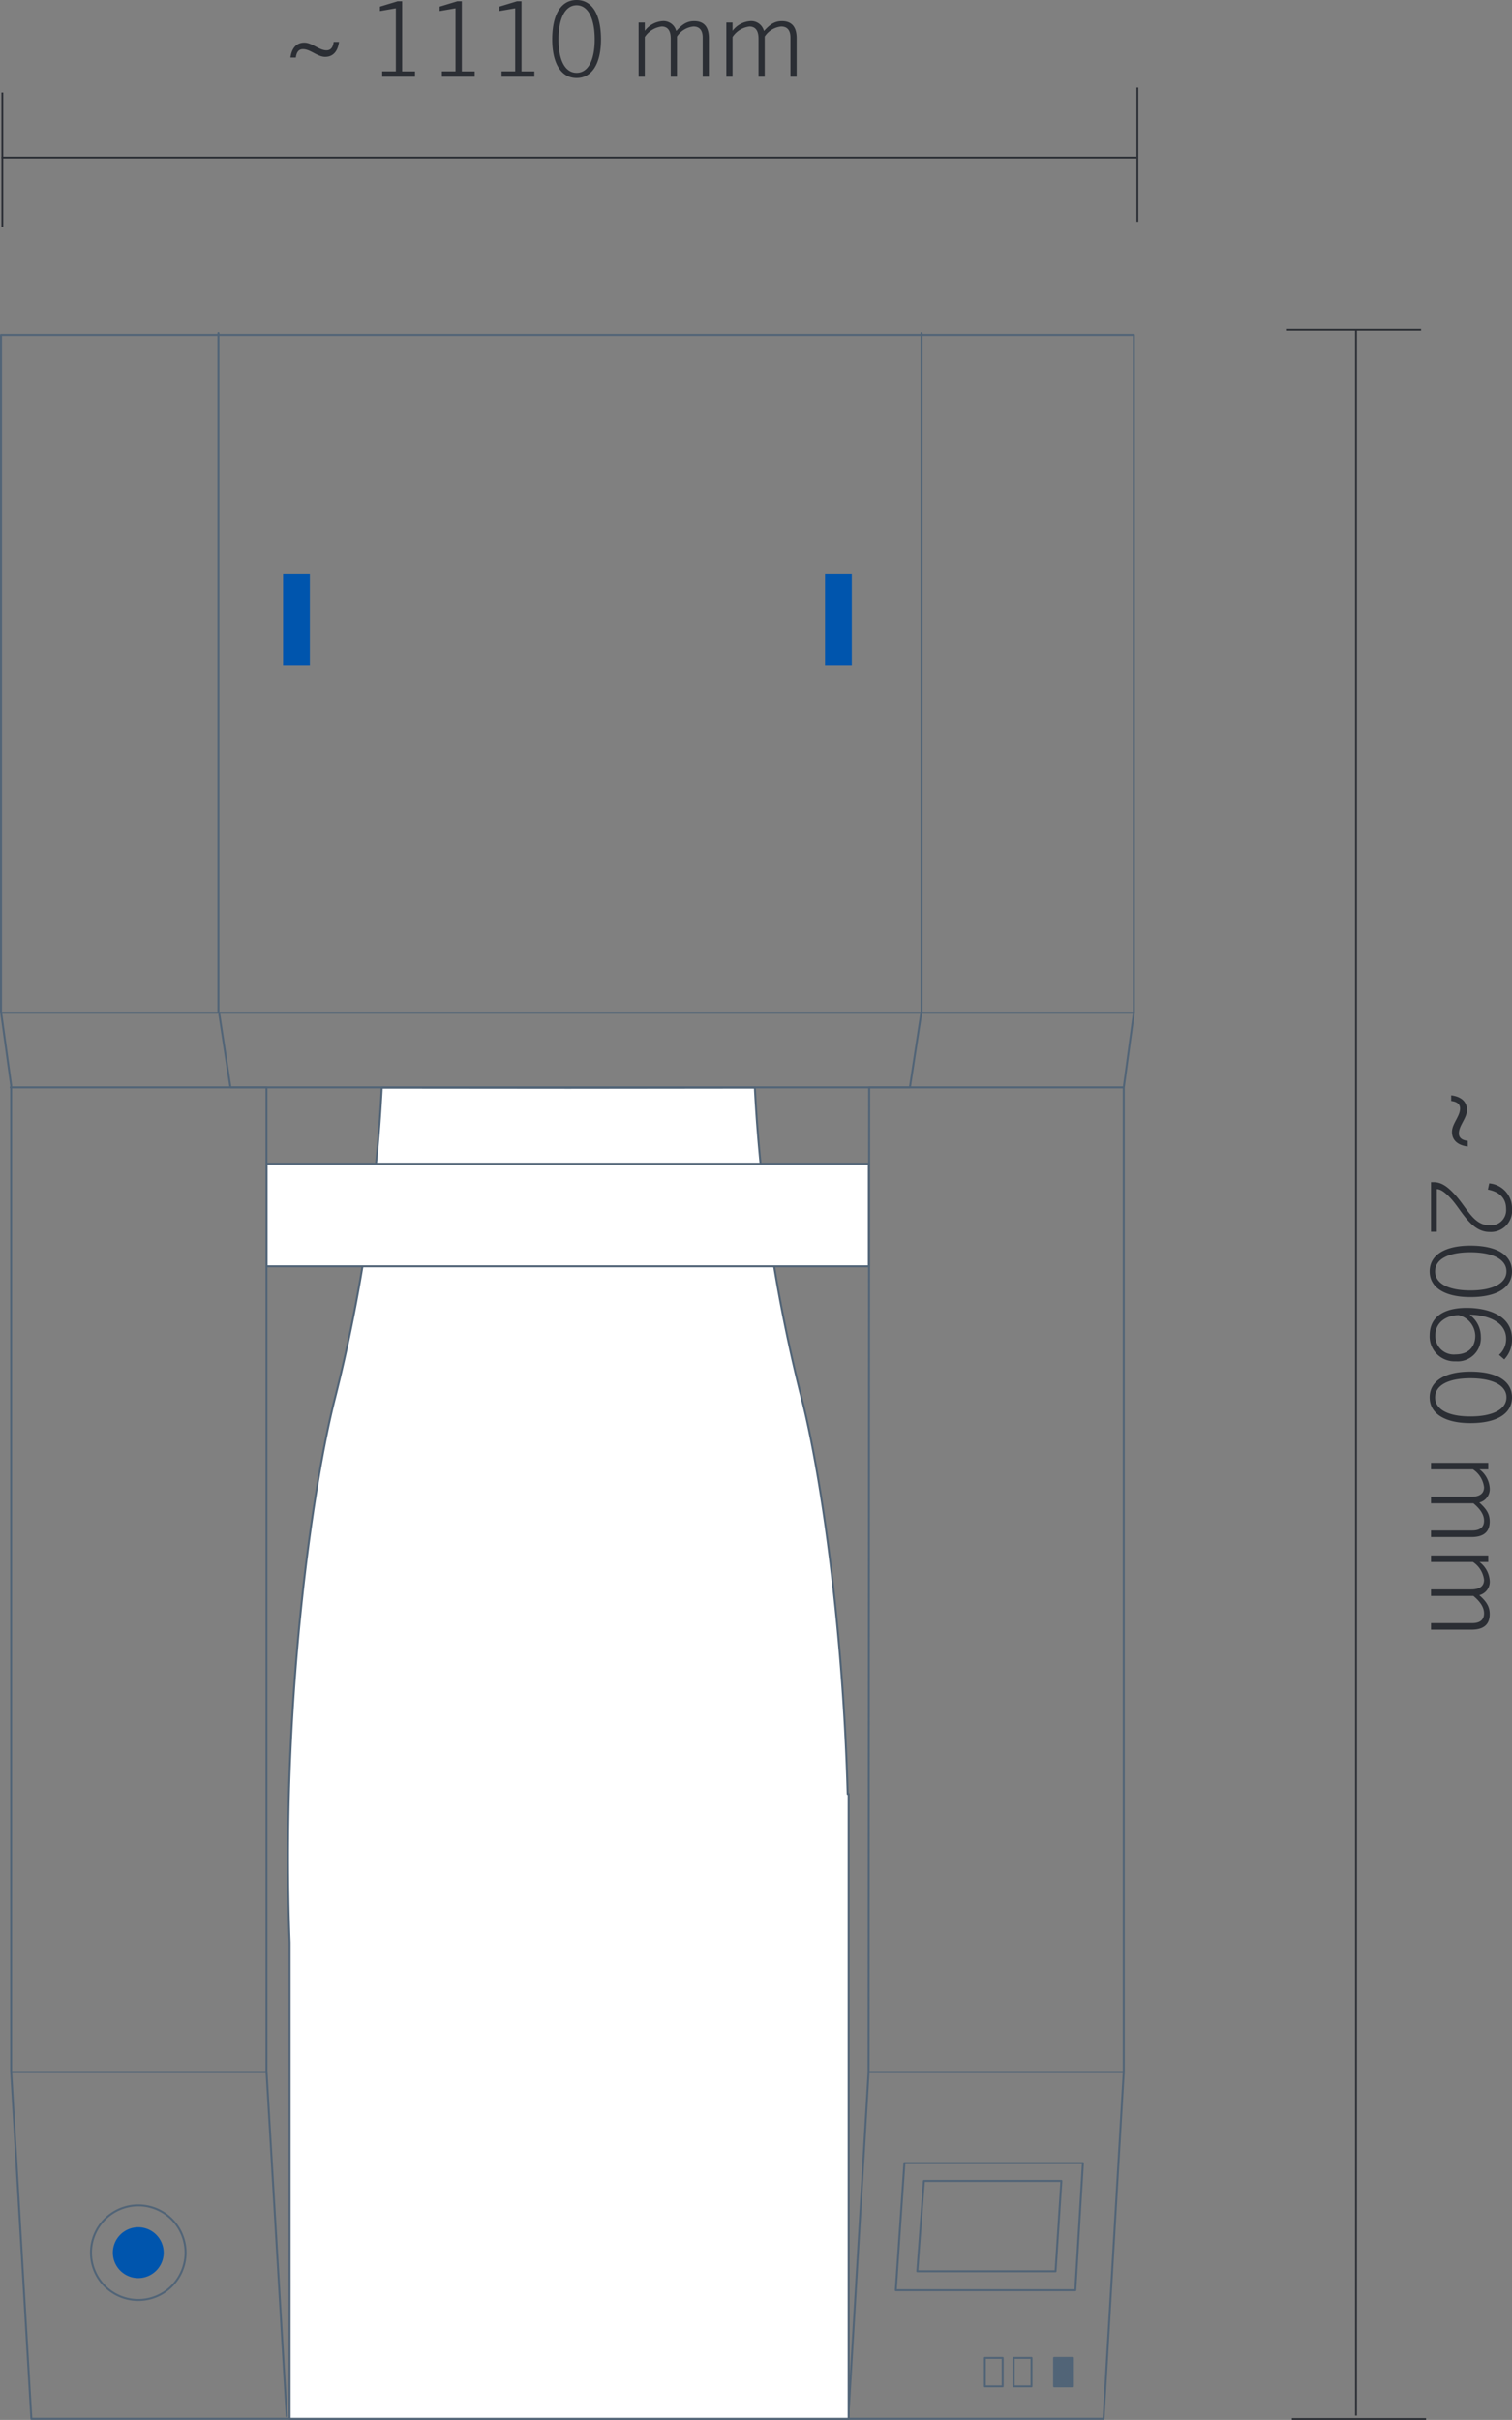
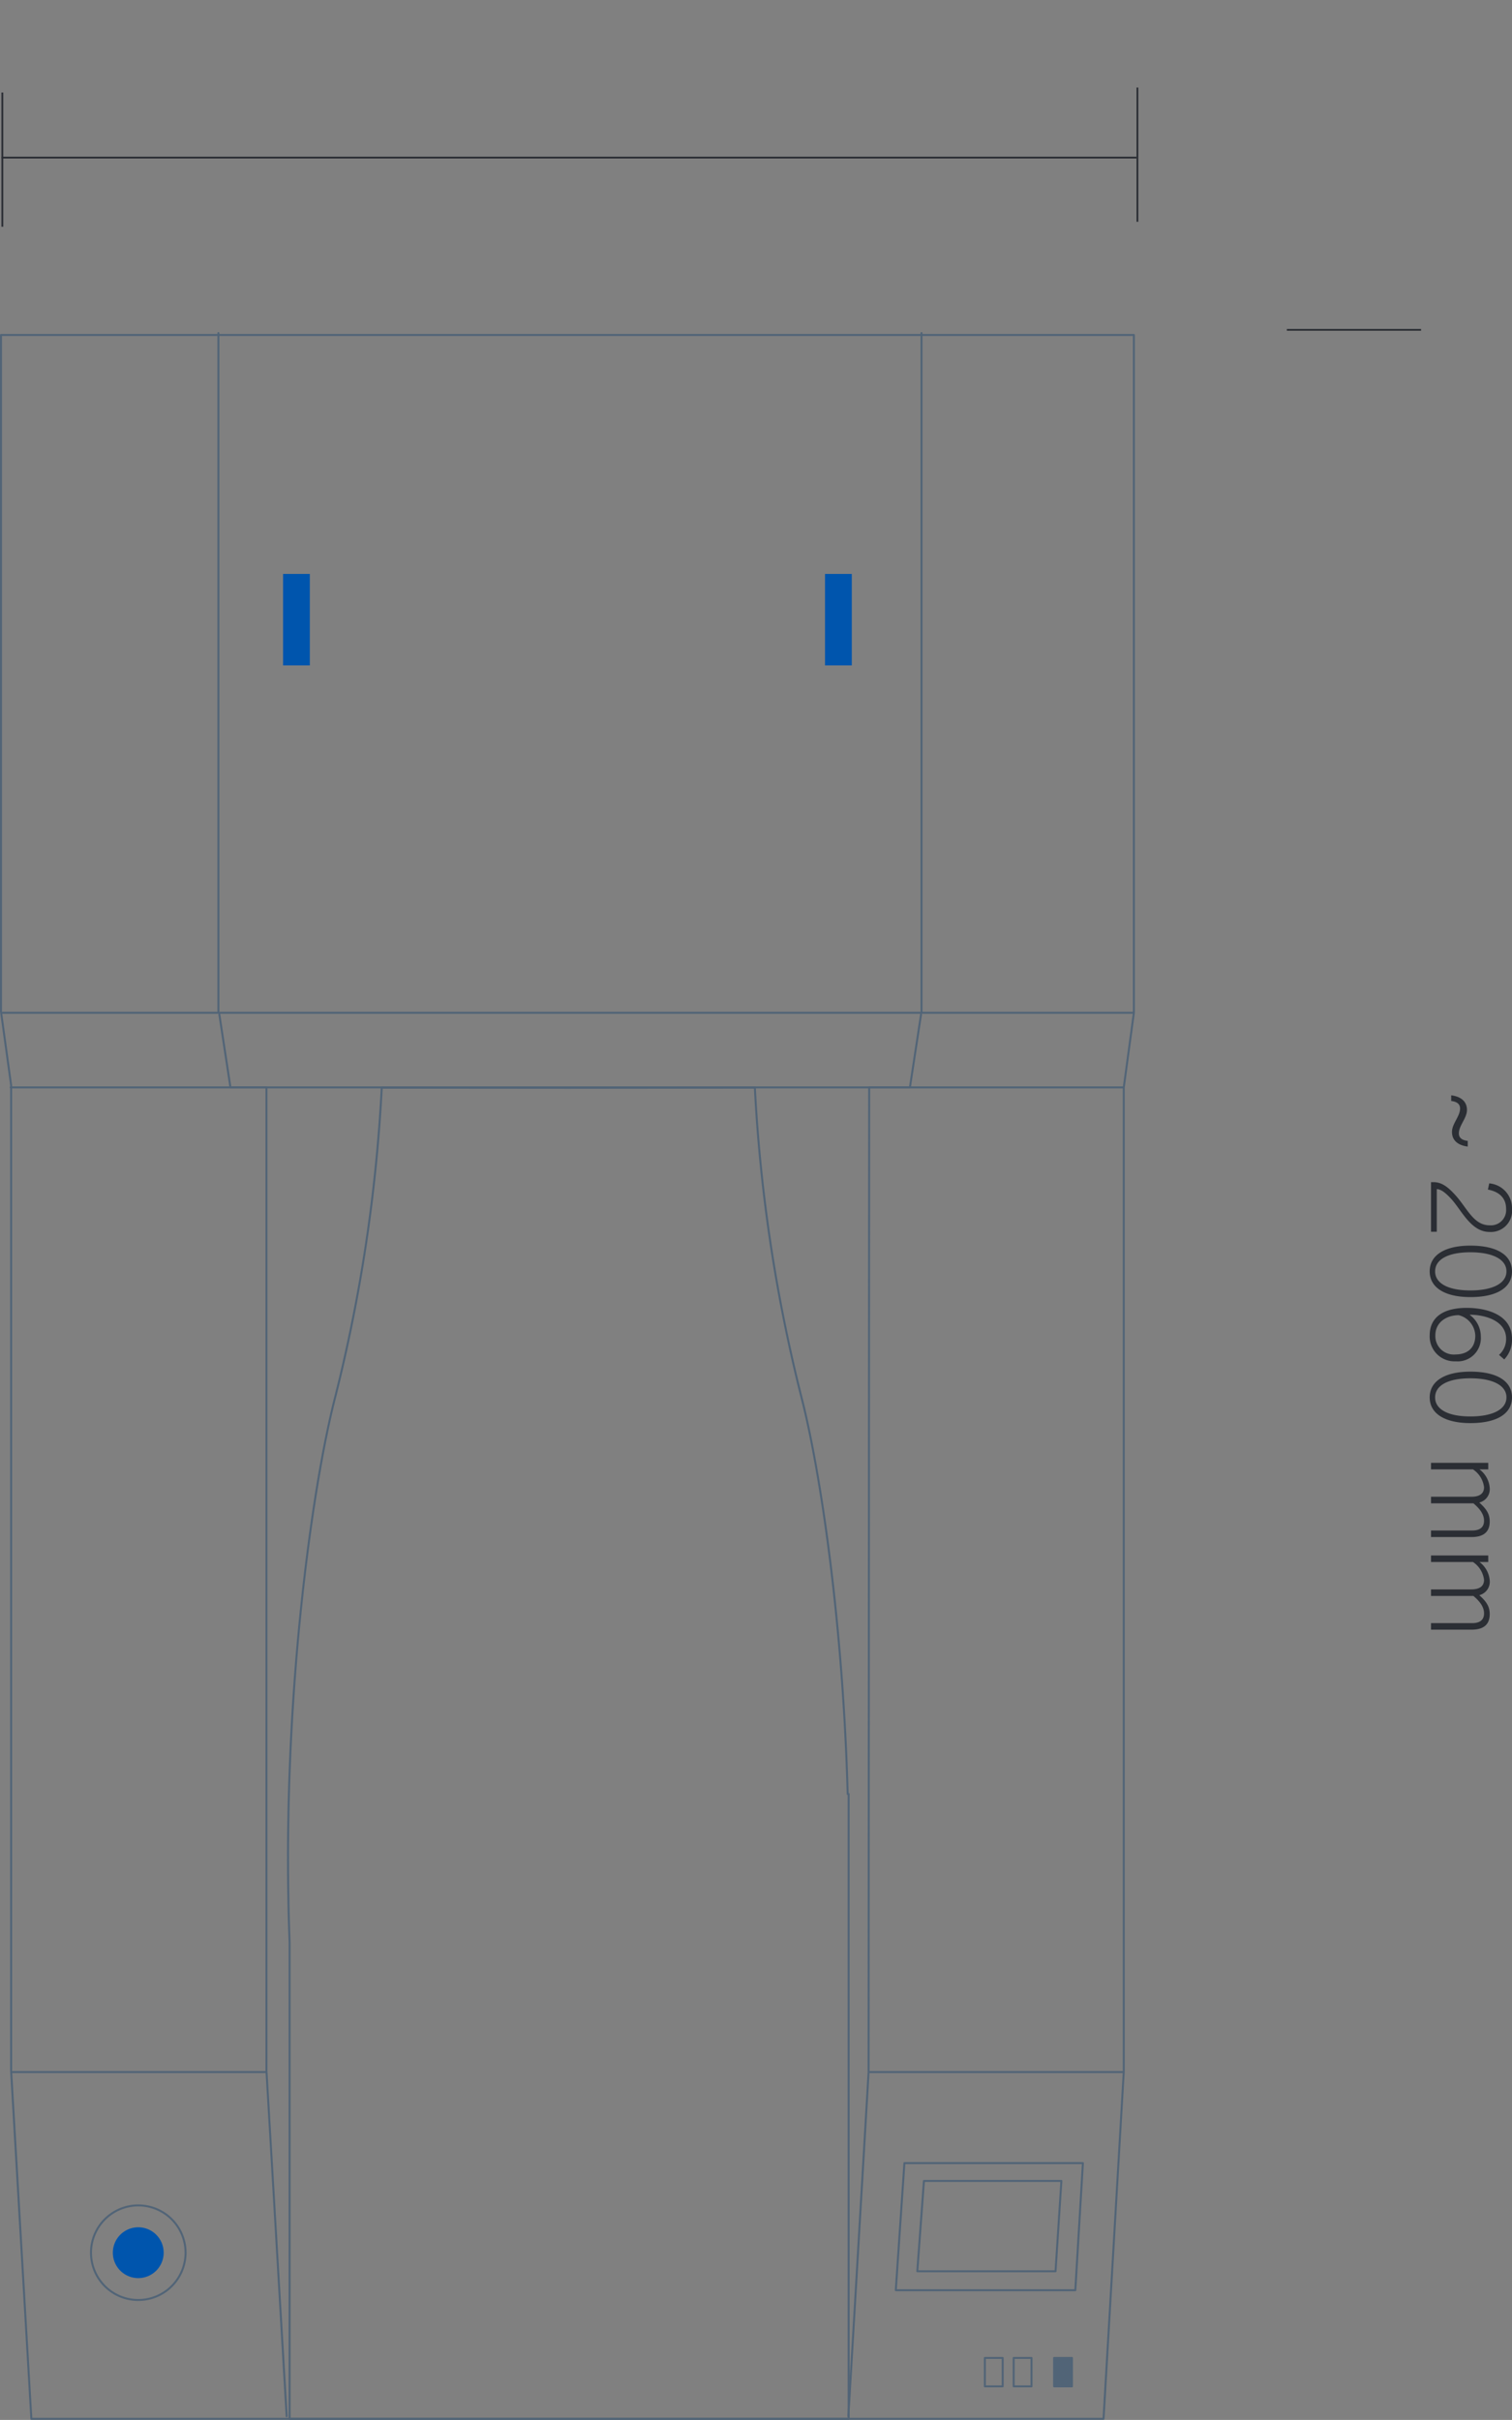
<svg xmlns="http://www.w3.org/2000/svg" width="258.996" height="414.484">
  <rect width="100%" height="100%" fill="#808080" stroke="none" />
  <g data-name="Gruppe 4096">
    <path data-name="Pfad 7905" d="M251.414 195.415c-.912-.114-1.52-.475-1.52-1.292 0-1.349 1.387-2.6 1.387-4.009 0-1.482-1.064-2.3-2.7-2.508v.969c.912.114 1.52.475 1.52 1.292 0 1.349-1.387 2.6-1.387 4.009 0 1.482 1.064 2.3 2.7 2.508Zm-6.289 15.561h.988v-7.3c.76 0 1.615.741 2.47 1.672 1.786 1.938 3.363 5.662 6.574 5.662a3.634 3.634 0 0 0 3.838-3.99 4.248 4.248 0 0 0-3.9-4.332l-.228 1.064c2.052.38 3.116 1.558 3.116 3.268a2.612 2.612 0 0 1-2.831 2.85c-2.755 0-3.857-2.983-5.89-5.206-1.083-1.178-2.185-2.185-3.686-2.185h-.451Zm-.228 6.783c0 2.831 2.679 4.408 6.973 4.408 4.541 0 7.125-1.615 7.125-4.408s-2.584-4.408-7.125-4.408c-4.294 0-6.973 1.577-6.973 4.408Zm.931 0c0-2.052 2.223-3.268 6.042-3.268s6.175 1.216 6.175 3.268-2.356 3.268-6.175 3.268-6.045-1.216-6.045-3.268Zm11.837 15.086a4.875 4.875 0 0 0 1.33-3.534c0-4.2-4.484-5.3-7.752-5.3-4.123 0-6.346 1.691-6.346 4.712a4.254 4.254 0 0 0 4.465 4.446 3.979 3.979 0 0 0 4.294-4.218 4.6 4.6 0 0 0-1.881-3.725v-.038c2.546 0 6.213.988 6.213 4.123a3.628 3.628 0 0 1-1.216 2.755Zm-7.79-7.581a3.73 3.73 0 0 1 2.831 3.515c0 2.052-1.311 3.211-3.382 3.211a3.155 3.155 0 0 1-3.458-3.268c0-2.261 1.938-3.458 4.009-3.458Zm-4.978 14.079c0 2.831 2.679 4.408 6.973 4.408 4.541 0 7.125-1.615 7.125-4.408s-2.584-4.408-7.125-4.408c-4.294 0-6.973 1.577-6.973 4.408Zm.931 0c0-2.052 2.223-3.268 6.042-3.268s6.175 1.216 6.175 3.268-2.356 3.268-6.175 3.268-6.045-1.212-6.045-3.268Zm-.703 23.921h6.954c1.957 0 3.1-.8 3.1-2.66 0-1.254-.513-2.109-1.786-3.249a2.364 2.364 0 0 0 1.786-2.527 4.379 4.379 0 0 0-1.754-3.154h1.5v-1.121h-9.8v1.121h7.182a4.27 4.27 0 0 1 1.9 3.059c0 1.083-.76 1.634-2.185 1.634h-6.897v1.121h7.258c1.254 1.045 1.824 2 1.824 2.983 0 .836-.4 1.672-2.014 1.672h-7.068Zm0 15.865h6.954c1.957 0 3.1-.8 3.1-2.66 0-1.254-.513-2.109-1.786-3.249a2.364 2.364 0 0 0 1.786-2.527 4.379 4.379 0 0 0-1.754-3.154h1.5v-1.121h-9.8v1.121h7.182a4.27 4.27 0 0 1 1.9 3.06c0 1.083-.76 1.634-2.185 1.634h-6.897v1.121h7.258c1.254 1.045 1.824 2 1.824 2.983 0 .836-.4 1.672-2.014 1.672h-7.068Z" fill="#2b2e34" />
    <path data-name="Pfad 4514" d="M.262 26.994h194.411" fill="none" stroke="#2b2e34" stroke-width=".31" />
    <path data-name="Pfad 4515" d="M194.833 14.993v22.99" fill="none" stroke="#2b2e34" stroke-width=".31" />
    <path data-name="Pfad 4516" d="M.402 15.846v22.99" fill="none" stroke="#2b2e34" stroke-width=".31" />
-     <path data-name="Pfad 4520" d="M232.27 56.536v357.208" fill="none" stroke="#2b2e34" stroke-width=".31" />
-     <path data-name="Pfad 4521" d="M244.273 414.329h-22.99" fill="none" stroke="#2b2e34" stroke-width=".31" />
    <path data-name="Pfad 4522" d="M243.419 56.498h-22.99" fill="none" stroke="#2b2e34" stroke-width=".31" />
    <path data-name="Pfad 4529" d="M194.225 57.374v116.1l-1.734 12.8v168.61l-3.464 59.41H5.371l-3.465-59.547v-168.86L.171 173.279V57.374ZM37.571 173.747l1.9 12.487h6.112m112.188-12.487-1.907 12.487h-6.923m-103.3 0v168.435l3.465 59.187m99.779-227.618-.1 168.664-3.465 58.953M2.12 354.902h43.451m103.235 0h43.465M37.411 57.05v116.229M157.85 57.05v116.229" fill="none" stroke="#516477" stroke-linecap="round" stroke-linejoin="round" stroke-miterlimit="10" stroke-width=".34" />
    <path data-name="Pfad 4530" d="M53.075 113.971H48.49V98.307h4.585Z" fill="#0055ad" />
    <path data-name="Pfad 4531" d="M145.906 113.971h-4.585V98.307h4.585Z" fill="#0055ad" />
    <path data-name="Pfad 4532" d="M194.127 173.47H.443m191.951 12.779H1.828m29.958 199.594a8.1 8.1 0 0 1-8.1 8.1 8.1 8.1 0 0 1-8.1-8.1 8.105 8.105 0 0 1 8.1-8.1 8.1 8.1 0 0 1 8.1 8.099Z" fill="none" stroke="#516477" stroke-linecap="round" stroke-linejoin="round" stroke-miterlimit="10" stroke-width=".34" />
    <path data-name="Pfad 4533" d="M28.036 385.841a4.353 4.353 0 1 1-4.354-4.353 4.352 4.352 0 0 1 4.354 4.353" fill="#0055ad" />
    <path data-name="Pfad 4535" d="M184.195 392.272h-30.752l1.476-21.775h30.575Zm-3.389-3.247h-23.678l1.136-15.472h23.543Z" fill="none" stroke="#516477" stroke-linecap="round" stroke-linejoin="round" stroke-miterlimit="10" stroke-width=".34" />
    <path data-name="Pfad 4536" d="M183.621 408.734h-3.056v-4.87h3.056Z" fill="#516477" stroke="#516477" stroke-linecap="round" stroke-linejoin="round" stroke-miterlimit="10" stroke-width=".34" />
    <path data-name="Pfad 4537" d="M176.691 408.734h-3.056v-4.87h3.056Zm-4.938 0h-3.056v-4.87h3.056Z" fill="none" stroke="#516477" stroke-linecap="round" stroke-linejoin="round" stroke-miterlimit="10" stroke-width=".34" />
-     <path data-name="Pfad 4538" d="M145.201 307.276c-.821-29.917-4.769-55.693-7.9-67.885a273.766 273.766 0 0 1-8-53.1l-31.952.034-31.959-.027a273.859 273.859 0 0 1-8 53.1c-3.993 15.542-9.32 53.152-7.782 93.3v81.6h95.76V307.276Z" fill="#fff" />
    <path data-name="Pfad 4539" d="M145.201 307.276c-.821-29.917-4.769-55.693-7.9-67.885a273.766 273.766 0 0 1-8-53.1l-31.952.034-31.959-.027a273.859 273.859 0 0 1-8 53.1c-3.993 15.542-9.32 53.152-7.782 93.3v81.6h95.76V307.276Z" fill="none" stroke="#516477" stroke-linecap="round" stroke-linejoin="round" stroke-miterlimit="10" stroke-width=".34" />
-     <path data-name="Pfad 4541" d="M148.821 216.896H45.663v-17.573h103.158Z" fill="#fff" stroke="#516477" stroke-linecap="round" stroke-linejoin="round" stroke-miterlimit="10" stroke-width=".34" />
-     <path data-name="Pfad 7906" d="M57.153 7.181c-.108.864-.45 1.44-1.224 1.44-1.278 0-2.466-1.314-3.8-1.314-1.4 0-2.178 1.008-2.376 2.556h.918c.108-.864.45-1.44 1.224-1.44 1.278 0 2.466 1.314 3.8 1.314 1.406.002 2.178-1.008 2.376-2.556Zm13.932 5.958v-.918h-2.2V.215h-.774l-3.024.918v.756l2.718-.468v10.8h-2.34v.918Zm10.224 0v-.918h-2.2V.215h-.774l-3.024.918v.756l2.718-.468v10.8h-2.34v.918Zm10.224 0v-.918h-2.2V.215h-.774l-3.024.918v.756l2.718-.468v10.8h-2.34v.918Zm7.236.216c2.682 0 4.176-2.538 4.176-6.606 0-4.3-1.53-6.75-4.176-6.75s-4.176 2.448-4.176 6.75c0 4.068 1.494 6.606 4.176 6.606Zm0-.882c-1.944 0-3.1-2.106-3.1-5.724s1.152-5.85 3.1-5.85 3.1 2.232 3.1 5.85-1.156 5.724-3.1 5.724Zm22.662.666V6.551c0-1.854-.756-2.934-2.52-2.934-1.188 0-2 .486-3.078 1.692a2.24 2.24 0 0 0-2.394-1.692 4.148 4.148 0 0 0-2.988 1.656V3.851h-1.062v9.288h1.062v-6.8a4.045 4.045 0 0 1 2.9-1.8c1.026 0 1.548.72 1.548 2.07v6.53h1.062V6.263a3.82 3.82 0 0 1 2.824-1.724c.792 0 1.584.378 1.584 1.908v6.692Zm15.03 0V6.551c0-1.854-.756-2.934-2.52-2.934-1.188 0-2 .486-3.078 1.692a2.24 2.24 0 0 0-2.394-1.692 4.148 4.148 0 0 0-2.988 1.656V3.851h-1.062v9.288h1.062v-6.8a4.045 4.045 0 0 1 2.9-1.8c1.026 0 1.548.72 1.548 2.07v6.53h1.062V6.263a3.82 3.82 0 0 1 2.824-1.724c.792 0 1.584.378 1.584 1.908v6.692Z" fill="#2b2e34" />
  </g>
</svg>